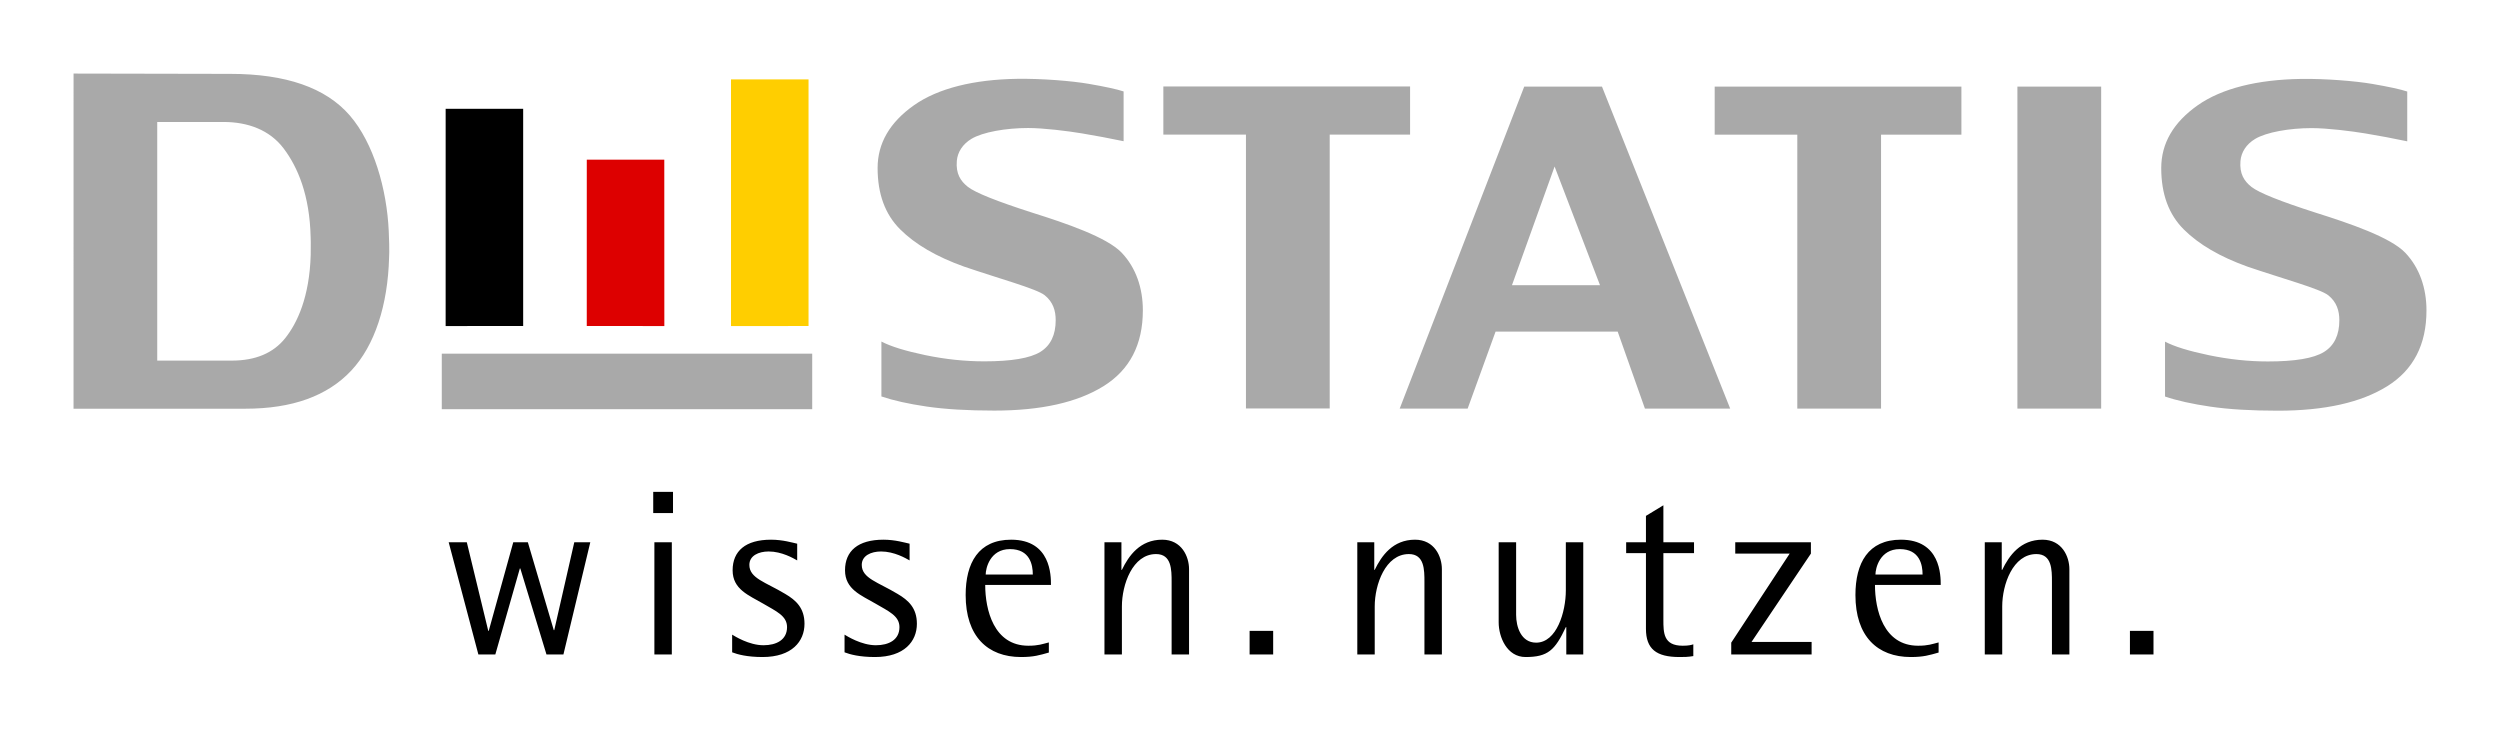
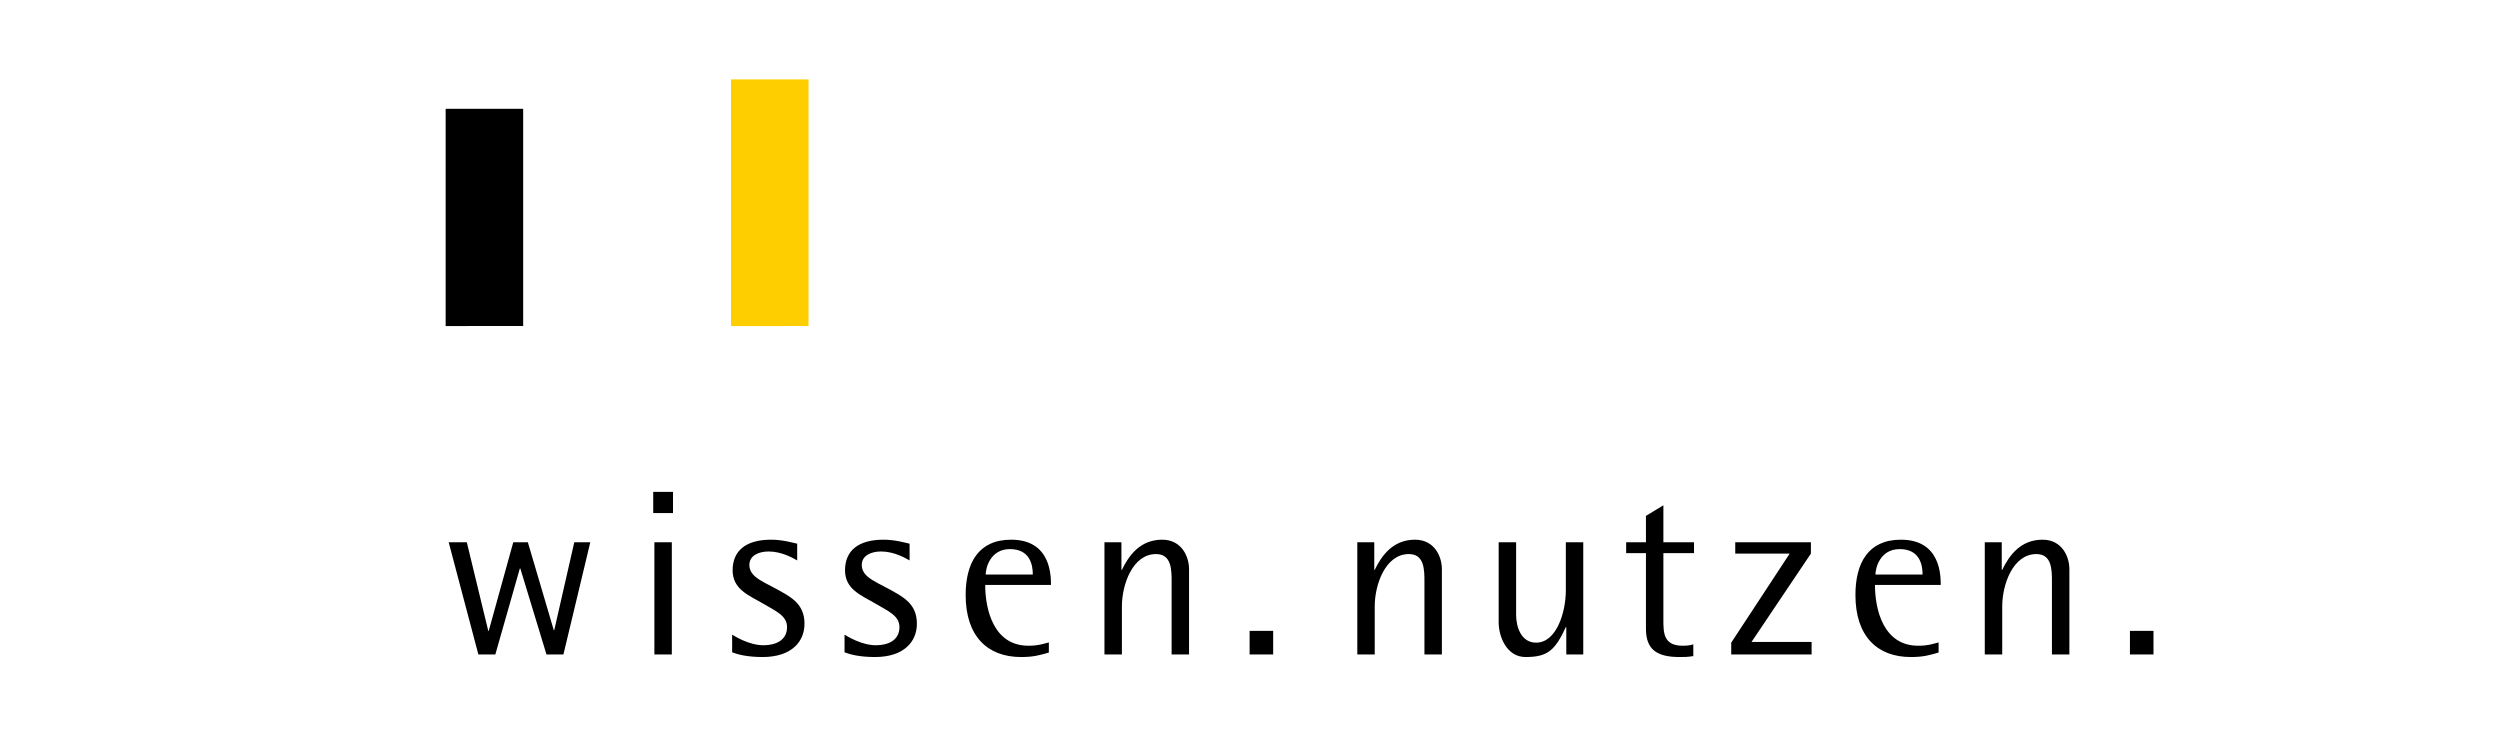
<svg xmlns="http://www.w3.org/2000/svg" version="1.0" width="602.362" height="176.031" id="svg2124">
  <defs id="defs2126" />
  <g id="layer1">
    <g transform="matrix(3.54331e-05, 0, 0, 3.54331e-05, -3.69141e-06, 0.007)" style="fill-rule: evenodd;" id="Layer_x0020_1">
      <g id="_110861608">
        <path d="M 3051060,3687330 L 3174320,3687330 L 3320170,4289720 L 3323410,4289720 L 3490130,3687330 L 3589440,3687330 L 3765720,4284920 L 3768840,4284920 L 3905090,3687330 L 4013960,3687330 L 3831330,4449960 L 3715940,4449960 L 3538110,3865200 L 3534990,3865200 L 3368270,4449960 L 3252890,4449960 L 3051060,3687330 z M 4449790,3687330 L 4568380,3687330 L 4568380,4450040 L 4449790,4450040 L 4449790,3687330 z M 4441920,3344330 L 4576450,3344330 L 4576450,3488620 L 4441920,3488620 L 4441920,3344330 z M 5420890,3810590 C 5395220,3796230 5316660,3749820 5226940,3749820 C 5158140,3749820 5095650,3778600 5095650,3841050 C 5095650,3932450 5206230,3958120 5339210,4038240 C 5412850,4081420 5470550,4134310 5470550,4241620 C 5470550,4360250 5385630,4467600 5185360,4467600 C 5081130,4467600 5015520,4449960 4978580,4435570 L 4978580,4315390 C 4994650,4324980 5092410,4387470 5191680,4387470 C 5279840,4387470 5351920,4350650 5351920,4264210 C 5351920,4187210 5278280,4156740 5188600,4103970 C 5092410,4047830 4981820,4007770 4981820,3877880 C 4981820,3746580 5069980,3669700 5243020,3669700 C 5323140,3669700 5390420,3690450 5420890,3696920 L 5420890,3810590 z M 6185210,3810590 C 6159540,3796230 6080980,3749820 5991260,3749820 C 5922450,3749820 5859960,3778600 5859960,3841050 C 5859960,3932450 5970550,3958120 6103400,4038240 C 6177170,4081420 6234860,4134310 6234860,4241620 C 6234860,4360250 6149940,4467600 5949680,4467600 C 5845450,4467600 5779840,4449960 5742900,4435570 L 5742900,4315390 C 5758970,4324980 5856720,4387470 5955990,4387470 C 6044150,4387470 6116240,4350650 6116240,4264210 C 6116240,4187210 6042590,4156740 5952760,4103970 C 5856720,4047830 5746130,4007770 5746130,3877880 C 5746130,3746580 5834290,3669700 6007330,3669700 C 6087450,3669700 6154740,3690450 6185210,3696920 L 6185210,3810590 z M 6702680,3906780 C 6702680,3865200 6731620,3733740 6867720,3733740 C 7003970,3733740 7023130,3841050 7023130,3906780 L 6702680,3906780 z M 7132150,4368280 C 7087330,4379440 7061670,4390710 6992660,4390710 C 6757130,4390710 6699440,4145590 6699440,3977310 L 7146550,3977310 C 7146550,3914820 7146550,3669700 6875760,3669700 C 6653060,3669700 6566460,3828380 6566460,4046160 C 6566460,4326700 6715510,4467600 6943040,4467600 C 7029640,4467600 7069700,4454760 7132150,4437130 L 7132150,4368280 z M 7510290,3687330 L 7625680,3687330 L 7625680,3874800 L 7628920,3874800 C 7675330,3778600 7752220,3669700 7902830,3669700 C 8035840,3669700 8085500,3785080 8085500,3870000 L 8085500,4449960 L 7966990,4449960 L 7966990,3956440 C 7966990,3874800 7966990,3767450 7861250,3767450 C 7701000,3767450 7628920,3975750 7628920,4123160 L 7628920,4449960 L 7510290,4449960 L 7510290,3687330 z M 8497340,4449960 L 8657540,4449960 L 8657540,4289720 L 8497340,4289720 L 8497340,4449960 z M 9229630,3687330 L 9345020,3687330 L 9345020,3874800 L 9348100,3874800 C 9394670,3778600 9471520,3669700 9622160,3669700 C 9755180,3669700 9804800,3785080 9804800,3870000 L 9804800,4449960 L 9686170,4449960 L 9686170,3956440 C 9686170,3874800 9686170,3767450 9580420,3767450 C 9420180,3767450 9348100,3975750 9348100,4123160 L 9348100,4449960 L 9229630,4449960 L 9229630,3687330 z M 10650790,4264210 L 10647670,4264210 C 10573910,4421180 10525810,4467600 10373650,4467600 C 10247110,4467600 10190970,4331500 10190970,4232030 L 10190970,3687330 L 10309600,3687330 L 10309600,4180850 C 10309600,4262490 10343180,4369840 10445730,4369840 C 10585220,4369840 10647670,4161540 10647670,4014130 L 10647670,3687330 L 10766180,3687330 L 10766180,4449960 L 10650790,4449960 L 10650790,4264210 z M 11514540,4461240 C 11476040,4467600 11452050,4467600 11419910,4467600 C 11262900,4467600 11192410,4413140 11192410,4275330 L 11192410,3760970 L 11057840,3760970 L 11057840,3687330 L 11192410,3687330 L 11192410,3507770 L 11311000,3435730 L 11311000,3687330 L 11519340,3687330 L 11519340,3760970 L 11311000,3760970 L 11311000,4212880 C 11311000,4302550 11311000,4390710 11442340,4390710 C 11482400,4390710 11500030,4385910 11514540,4381120 L 11514540,4461240 z M 11772380,4369840 L 12169830,3764210 L 11799720,3764210 L 11799720,3687330 L 12314120,3687330 L 12314120,3764210 L 11910310,4365040 L 12318920,4365040 L 12318920,4449960 L 11772380,4449960 L 11772380,4369840 z M 12753030,3906780 C 12753030,3865200 12781980,3733740 12918070,3733740 C 13054330,3733740 13073520,3841050 13073520,3906780 L 12753030,3906780 z M 13182540,4368280 C 13137690,4379440 13112020,4390710 13043170,4390710 C 12807480,4390710 12749790,4145590 12749790,3977310 L 13196900,3977310 C 13196900,3914820 13196900,3669700 12926110,3669700 C 12703410,3669700 12616930,3828380 12616930,4046160 C 12616930,4326700 12765860,4467600 12993390,4467600 C 13079990,4467600 13120050,4454760 13182540,4437130 L 13182540,4368280 z M 13496470,3687330 L 13611860,3687330 L 13611860,3874800 L 13615100,3874800 C 13661640,3778600 13738520,3669700 13889170,3669700 C 14022140,3669700 14071800,3785080 14071800,3870000 L 14071800,4449960 L 13953180,4449960 L 13953180,3956440 C 13953180,3874800 13953180,3767450 13847390,3767450 C 13687180,3767450 13615100,3975750 13615100,4123160 L 13615100,4449960 L 13496470,4449960 L 13496470,3687330 z M 14483520,4449960 L 14643730,4449960 L 14643730,4289720 L 14483520,4289720 L 14483520,4449960 z " style="fill: black; fill-opacity: 1;" id="_107639960" />
-         <path d="M 16500000,2110600 C 16500000,2343450 16411000,2515250 16232890,2626270 C 16054890,2737140 15807210,2792550 15490000,2792550 C 15308610,2792550 15155720,2783400 15031060,2765050 C 14906360,2746850 14803410,2723870 14722170,2696200 L 14722170,2323020 C 14785620,2356320 14885330,2387070 15021030,2415250 C 15156840,2443480 15290300,2457710 15421750,2457710 C 15606350,2457710 15733570,2436280 15803130,2393100 C 15872660,2350080 15907480,2278160 15907480,2177450 C 15907480,2114000 15889850,2053740 15832320,2007770 C 15777470,1963790 15517910,1893260 15283380,1813140 C 15096470,1746290 14952060,1661930 14849790,1559980 C 14747400,1457990 14696340,1319050 14696340,1142900 C 14696340,974780 14778860,832450 14944020,715940 C 15109020,599600 15353350,541070 15644570,536550 C 15814970,533870 16018790,551060 16131620,570410 C 16244320,589880 16323560,607070 16369260,622150 L 16369260,960830 C 16273630,940640 16178870,922880 16084520,907210 C 15990280,891580 15826120,870950 15719610,870950 C 15568680,870950 15411160,898740 15335000,944430 C 15274630,980580 15240080,1034990 15235120,1094520 C 15227810,1181400 15260110,1231340 15310050,1270840 C 15360100,1310460 15506630,1369150 15749960,1447110 C 15976450,1518520 16255320,1613150 16355870,1718620 C 16453060,1820780 16500000,1959110 16500000,2110600 z M 13718370,2778320 L 14287900,2778320 L 14287900,588720 L 13718370,588720 L 13718370,2778320 z M 13337550,915690 L 12791130,915690 L 12791130,2778320 L 12221600,2778320 L 12221600,915690 L 11659830,915690 L 11659830,588600 L 13337550,588600 L 13337550,915690 z M 10281250,1939360 L 10571230,1132300 L 10880120,1939360 L 10281250,1939360 z M 10893400,588600 L 10364770,588600 L 9517930,2778320 L 9979990,2778320 L 10169820,2254890 L 11000310,2254890 L 11185500,2778320 L 11765300,2778320 L 10893400,588600 L 10893400,588600 z M 9588580,914970 L 9042040,914970 L 9042040,2777440 L 8472510,2777440 L 8472510,914970 L 7910740,914970 L 7910740,587880 L 9588580,587880 L 9588580,914970 L 9588580,914970 z M 7771370,2110040 C 7771370,2342890 7682250,2514690 7504260,2625550 C 7326100,2736420 7078580,2791830 6761370,2791830 C 6579980,2791830 6426970,2782680 6302270,2764490 C 6177730,2746290 6074780,2723310 5993540,2695640 L 5993540,2322300 C 6056990,2355600 6156580,2386350 6292270,2414690 C 6428090,2442920 6561670,2456990 6692960,2456990 C 6877590,2456990 7004810,2435560 7074500,2392540 C 7143870,2349520 7178730,2277600 7178730,2176770 C 7178730,2113280 7161220,2053190 7103690,2007210 C 7048670,1963230 6789280,1892700 6554750,1812420 C 6367840,1745570 6223270,1661250 6121040,1559260 C 6018760,1457430 5967710,1318380 5967710,1142340 C 5967710,974060 6050230,831770 6215230,715380 C 6380390,599040 6624560,540350 6915820,535830 C 7086180,533310 7290000,550380 7402820,569850 C 7515650,589160 7594930,606510 7640510,621590 L 7640510,960110 C 7545000,940080 7450080,922320 7355890,906650 C 7261490,890980 7097490,870270 6990980,870270 C 6840050,870270 6682370,898060 6606200,943750 C 6545990,979860 6511290,1034310 6506370,1093800 C 6499180,1180840 6531320,1230620 6581380,1270280 C 6631310,1309740 6777880,1368550 7021170,1446550 C 7247700,1517800 7526520,1612600 7627240,1718060 C 7724430,1820060 7771370,1958430 7771370,2110040 z M 3004080,2782400 L 5523000,2782400 L 5523000,2404580 L 3004080,2404580 L 3004080,2782400 z M 1939510,2299190 C 1858270,2401020 1737090,2451920 1575770,2451920 L 1069130,2451920 L 1069130,829210 L 1519630,829210 C 1684350,829210 1833160,882540 1928800,1009320 C 2024550,1136260 2105950,1325570 2112430,1614270 C 2112430,1614270 2114550,1661090 2112830,1731620 C 2104790,2020600 2020750,2197360 1939510,2299190 z M 2643460,1570970 C 2630460,1285790 2541350,972940 2378300,784630 C 2215260,596360 1944590,502120 1566290,502120 L 500160,500000 L 500000,2779000 L 1669280,2779000 C 1986330,2779000 2225820,2692840 2387740,2520760 C 2549500,2348520 2636820,2072820 2645700,1753610 C 2645700,1753610 2649810,1712030 2643460,1570970 z " style="fill: rgb(169, 169, 169);" id="_112027328" />
        <polygon points="3.03035e+06,2.21695e+06 3.03047e+06,739810 3.55754e+06,739810 3.55754e+06,2.21651e+06 3.03035e+06,2.21695e+06" style="fill: black; fill-opacity: 1;" id="_47013000" />
-         <polygon points="3.99001e+06,2.21651e+06 3.99013e+06,1.08565e+06 4.5172e+06,1.08565e+06 4.51752e+06,2.21695e+06 3.99001e+06,2.21651e+06" style="fill: rgb(221, 0, 0);" id="_110950768" />
        <polygon points="4.97083e+06,2.21723e+06 4.97083e+06,539670 5.49805e+06,539670 5.49805e+06,2.21667e+06 4.97083e+06,2.21723e+06" style="fill: rgb(255, 206, 0);" id="_46752216" />
      </g>
    </g>
  </g>
</svg>